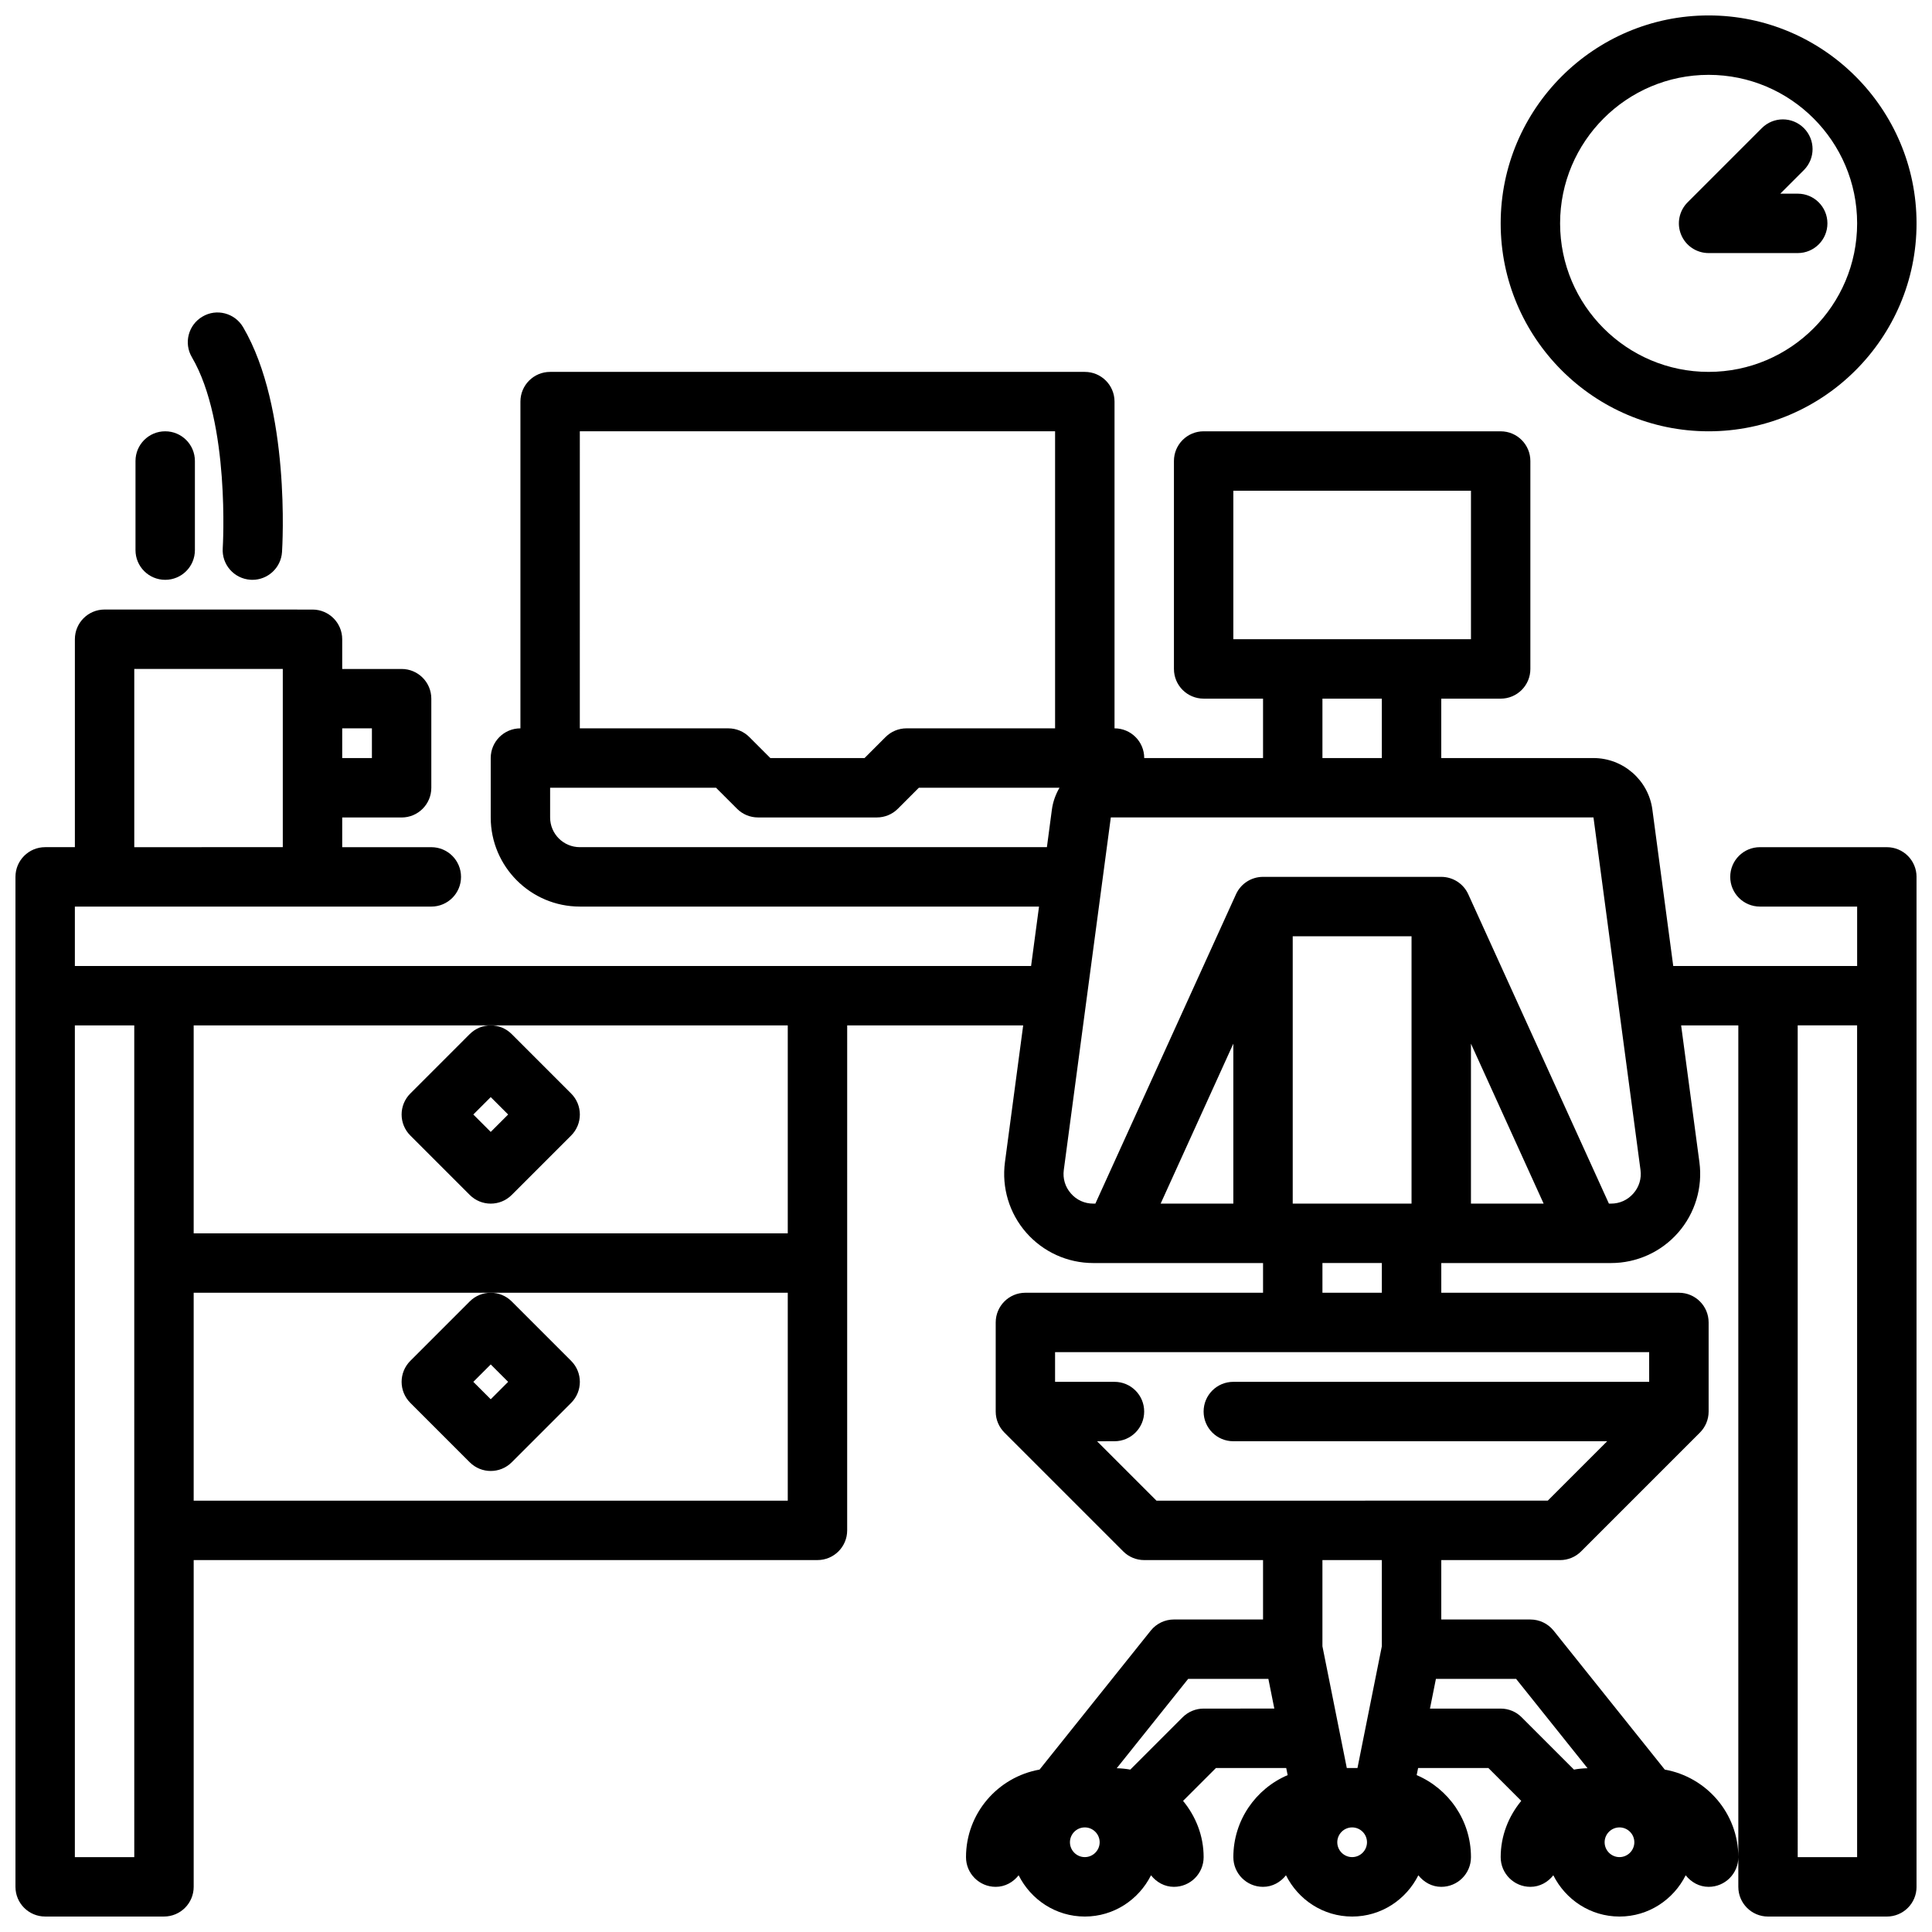
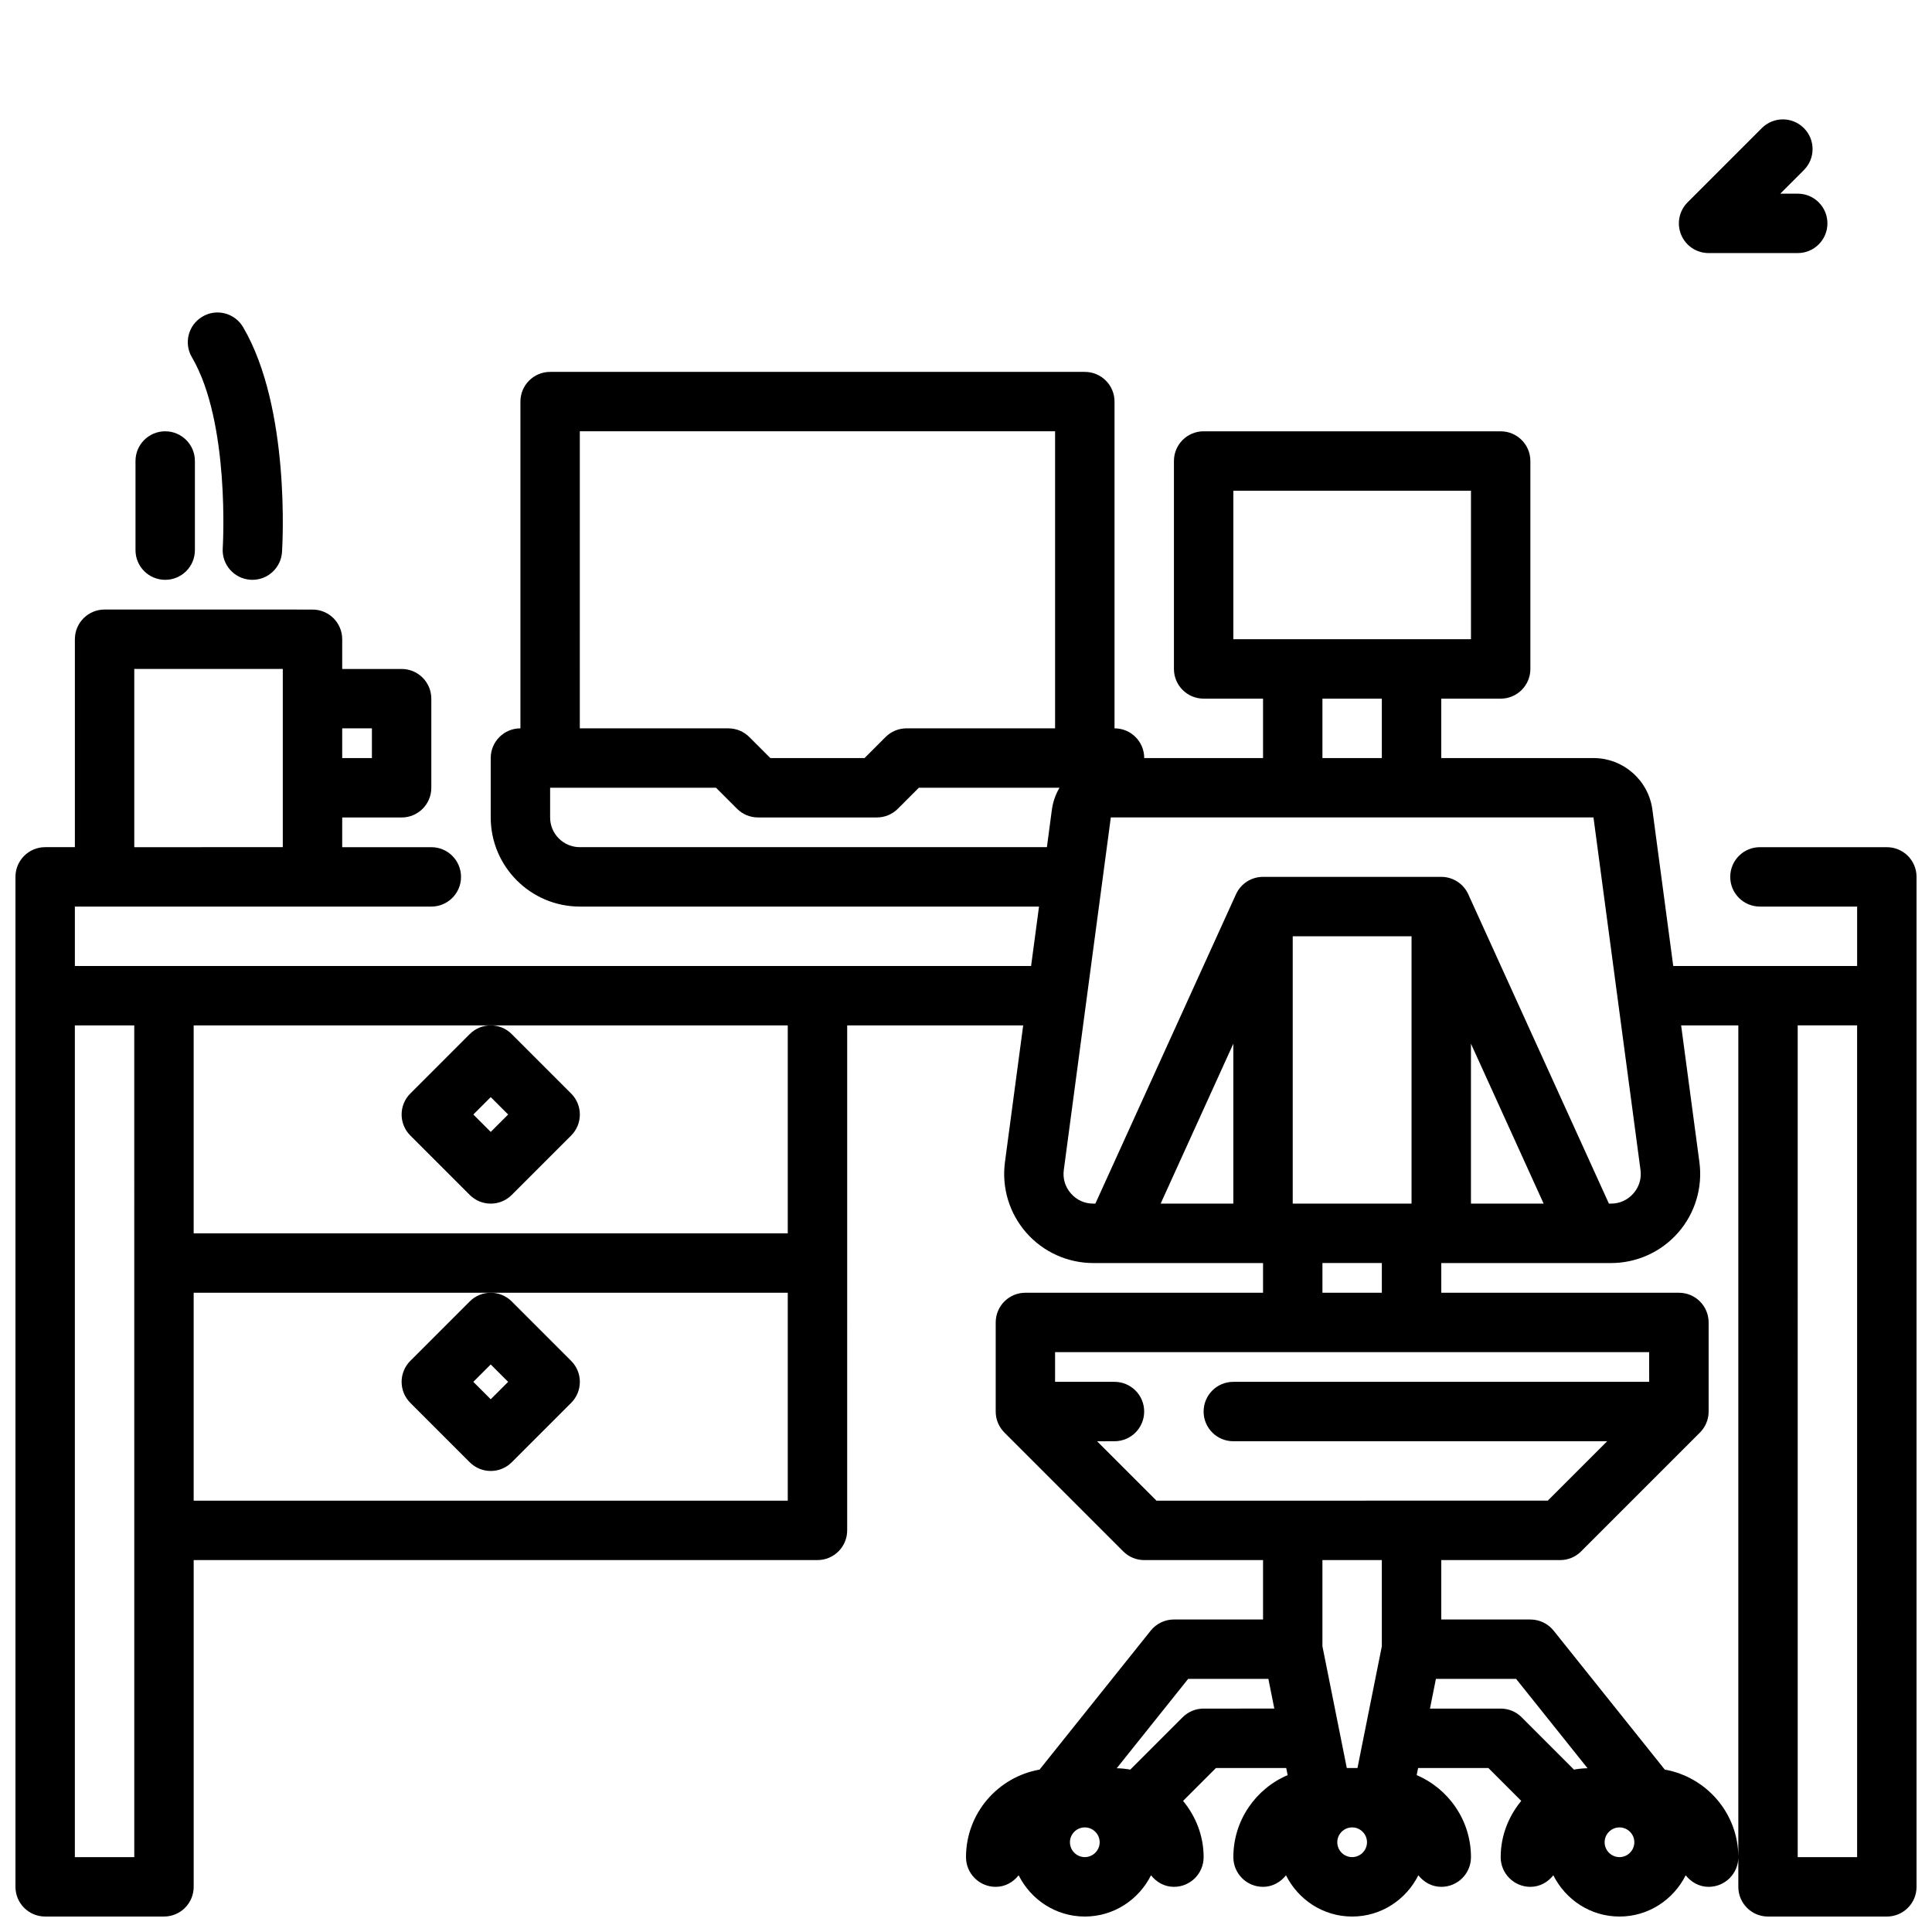
<svg xmlns="http://www.w3.org/2000/svg" width="800px" height="800px" version="1.1" viewBox="144 144 512 512">
  <defs>
    <clipPath id="b">
      <path d="m148.09 242h503.81v409.9h-503.81z" />
    </clipPath>
    <clipPath id="a">
-       <path d="m541 148.09h110.9v110.91h-110.9z" />
-     </clipPath>
+       </clipPath>
  </defs>
  <path d="m187.78 258.3c-4.352 0-7.871 3.519-7.871 7.871v23.617c0 4.352 3.519 7.871 7.871 7.871 4.352 0 7.871-3.519 7.871-7.871v-23.617c0-4.352-3.519-7.871-7.871-7.871z" />
  <path d="m210.37 297.64c0.172 0.012 0.344 0.02 0.52 0.02 4.109 0 7.574-3.195 7.848-7.359 0.102-1.543 2.32-38.086-10.312-59.598-2.203-3.754-7.039-5.023-10.77-2.801-3.754 2.195-5.008 7.031-2.801 10.77 10.18 17.336 8.195 50.285 8.172 50.617-0.285 4.324 3.004 8.07 7.344 8.352z" />
  <g clip-path="url(#b)">
    <path d="m644.03 368.51h-33.629c-4.352 0-7.871 3.519-7.871 7.871 0 4.352 3.519 7.871 7.871 7.871h25.758v15.742h-48.734l-5.527-41.43c-1.023-7.793-7.738-13.672-15.609-13.672h-40.34v-15.742h15.742c4.352 0 7.871-3.519 7.871-7.871v-55.105c0-4.352-3.519-7.871-7.871-7.871l-78.715-0.004c-4.352 0-7.871 3.519-7.871 7.871v55.105c0 4.352 3.519 7.871 7.871 7.871h15.742v15.742h-31.488c0-4.352-3.519-7.871-7.871-7.871v-86.59c0-4.352-3.519-7.871-7.871-7.871h-141.7c-4.352 0-7.871 3.519-7.871 7.871v86.594c-4.352 0-7.871 3.519-7.871 7.871v15.742c0 13.02 10.598 23.617 23.617 23.617h121.69l-2.102 15.742-253.41 0.004v-15.742h94.465c4.352 0 7.871-3.519 7.871-7.871 0-4.352-3.519-7.871-7.871-7.871h-23.617v-7.871h15.742c4.352 0 7.871-3.519 7.871-7.871v-23.617c0-4.352-3.519-7.871-7.871-7.871h-15.742v-7.871c0-4.352-3.519-7.871-7.871-7.871l-55.102-0.008c-4.352 0-7.871 3.519-7.871 7.871v55.105h-7.875c-4.352 0-7.871 3.519-7.871 7.871v267.65c0 4.352 3.519 7.871 7.871 7.871h31.488c4.352 0 7.871-3.519 7.871-7.871v-86.594h165.31c4.352 0 7.871-3.519 7.871-7.871l0.004-133.82h46.641l-4.832 36.234c-0.898 6.746 1.148 13.562 5.637 18.68 4.484 5.125 10.957 8.062 17.766 8.062h44.996v7.871h-62.977c-4.352 0-7.871 3.519-7.871 7.871v23.617c0 2.18 0.891 4.148 2.312 5.574l31.48 31.48c1.473 1.48 3.473 2.305 5.566 2.305h31.488v15.742h-23.617c-2.394 0-4.652 1.086-6.148 2.953l-29.457 36.824c-11.059 1.965-19.496 11.59-19.496 23.203 0 4.352 3.519 7.871 7.871 7.871 2.504 0 4.637-1.242 6.078-3.062 3.234 6.457 9.84 10.934 17.539 10.934s14.305-4.481 17.539-10.934c1.438 1.82 3.57 3.062 6.074 3.062 4.352 0 7.871-3.519 7.871-7.871 0-5.684-2.094-10.824-5.449-14.91l8.711-8.707h18.625l0.379 1.883c-8.449 3.598-14.391 11.98-14.391 21.734 0 4.352 3.519 7.871 7.871 7.871 2.504 0 4.637-1.242 6.078-3.062 3.234 6.457 9.84 10.934 17.539 10.934 7.699 0 14.305-4.481 17.539-10.934 1.438 1.82 3.574 3.062 6.074 3.062 4.352 0 7.871-3.519 7.871-7.871 0-9.754-5.945-18.137-14.391-21.734l0.383-1.883h18.625l8.707 8.707c-3.356 4.086-5.449 9.227-5.449 14.91 0 4.352 3.519 7.871 7.871 7.871 2.504 0 4.637-1.242 6.078-3.062 3.234 6.457 9.84 10.934 17.539 10.934 7.699 0 14.305-4.481 17.539-10.934 1.441 1.82 3.574 3.062 6.078 3.062 4.352 0 7.871-3.519 7.871-7.871 0-11.609-8.438-21.238-19.492-23.199l-29.457-36.824c-1.504-1.867-3.762-2.953-6.156-2.953h-23.617v-15.742h31.488c2.094 0 4.094-0.828 5.566-2.305l31.48-31.48c1.426-1.43 2.316-3.398 2.316-5.578v-23.617c0-4.352-3.519-7.871-7.871-7.871h-62.977v-7.871h44.996c6.809 0 13.289-2.938 17.773-8.062 4.481-5.117 6.535-11.934 5.637-18.672l-4.844-36.242h15.156v228.29c0 4.352 3.519 7.871 7.871 7.871h31.488c4.352 0 7.871-3.519 7.871-7.871v-267.65c0-4.356-3.519-7.871-7.871-7.871zm-401.47-31.488v7.871h-7.871v-7.871zm-62.977-15.746h39.359v47.23l-39.359 0.004zm0 314.88h-15.746v-220.42h15.742zm15.742-94.465v-55.105h157.44v55.105zm157.44-70.848h-157.44v-55.105h157.44zm118.08-196.8h62.977v39.359h-62.977zm23.613 55.102h15.742v15.742h-15.742zm-196.8-70.848h125.95v78.719h-39.359c-2.094 0-4.094 0.828-5.566 2.305l-5.566 5.57h-24.969l-5.566-5.566c-1.473-1.48-3.473-2.305-5.566-2.305h-39.359zm0 110.21c-4.344 0-7.871-3.527-7.871-7.871v-7.871h43.973l5.566 5.566c1.469 1.477 3.469 2.301 5.562 2.301h31.488c2.094 0 4.094-0.828 5.566-2.305l5.562-5.566h37.273c-1.016 1.746-1.738 3.691-2.016 5.793l-1.32 9.953zm236.16 52.078 19.262 42.387h-19.262zm-15.746 42.387h-31.488v-70.848h31.488zm-47.23 0h-19.262l19.262-42.387zm-39.359 173.18c-2.164 0-3.938-1.77-3.938-3.938 0-2.164 1.77-3.934 3.938-3.934 2.164 0 3.938 1.77 3.938 3.938-0.004 2.16-1.773 3.934-3.938 3.934zm31.488-39.359c-2.094 0-4.094 0.828-5.566 2.305l-13.863 13.863c-1.172-0.211-2.379-0.332-3.598-0.363l18.934-23.68h21.254l1.574 7.871zm39.359 39.359c-2.164 0-3.938-1.77-3.938-3.938 0-2.164 1.773-3.934 3.938-3.934 2.164 0 3.938 1.77 3.938 3.938-0.004 2.16-1.773 3.934-3.938 3.934zm70.848 0c-2.164 0-3.938-1.77-3.938-3.938 0-2.164 1.773-3.934 3.938-3.934 2.164 0 3.938 1.77 3.938 3.938-0.004 2.16-1.773 3.934-3.938 3.934zm-8.465-23.555c-1.227 0.031-2.426 0.148-3.598 0.363l-13.863-13.863c-1.469-1.48-3.469-2.305-5.562-2.305h-18.734l1.574-7.871h21.254zm-54.512-32.328-6.457 32.266h-2.832l-6.457-32.266v-22.84h15.742zm70.848-70.07h-110.21c-4.352 0-7.871 3.519-7.871 7.871s3.519 7.871 7.871 7.871h99.078l-15.742 15.742-103.7 0.004-15.742-15.742 4.613-0.004c4.352 0 7.871-3.519 7.871-7.871s-3.519-7.871-7.871-7.871h-15.742v-7.871h157.44zm-70.848-23.617h-15.742v-7.871h15.742zm66.66-26.309c-1.52 1.742-3.621 2.695-5.918 2.695h-0.566l-37.27-81.98c-1.273-2.812-4.07-4.613-7.164-4.613h-47.23c-3.094 0-5.887 1.801-7.164 4.613l-37.266 81.98h-0.566c-2.297 0-4.41-0.953-5.918-2.691-1.52-1.73-2.188-3.945-1.883-6.227l12.461-93.422h127.91l12.461 93.426c0.305 2.277-0.363 4.488-1.883 6.219zm59.293 175.88h-15.742l-0.004-220.42h15.742z" />
  </g>
  <path d="m252.74 433.79c-3.078 3.078-3.078 8.055 0 11.133l15.742 15.742c1.535 1.535 3.551 2.309 5.566 2.309s4.031-0.77 5.566-2.305l15.742-15.742c3.078-3.078 3.078-8.055 0-11.133l-15.742-15.742c-1.535-1.539-3.551-2.312-5.566-2.312s-4.031 0.77-5.566 2.305zm21.309 0.953 4.613 4.613-4.613 4.613-4.613-4.613z" />
  <path d="m252.74 504.64c-3.078 3.078-3.078 8.055 0 11.133l15.742 15.742c1.535 1.535 3.551 2.309 5.566 2.309s4.031-0.77 5.566-2.305l15.742-15.742c3.078-3.078 3.078-8.055 0-11.133l-15.742-15.742c-1.535-1.539-3.551-2.312-5.566-2.312s-4.031 0.77-5.566 2.305zm21.309 0.953 4.613 4.613-4.613 4.613-4.613-4.613z" />
  <g clip-path="url(#a)">
    <path d="m596.8 148.09c-30.379 0-55.105 24.727-55.105 55.105 0 30.379 24.727 55.105 55.105 55.105 30.379 0 55.105-24.727 55.105-55.105-0.004-30.379-24.73-55.105-55.105-55.105zm0 94.465c-21.703 0-39.359-17.656-39.359-39.359s17.656-39.359 39.359-39.359 39.359 17.656 39.359 39.359-17.656 39.359-39.359 39.359z" />
  </g>
  <path d="m615.8 195.32 6.242-6.242c3.078-3.078 3.078-8.055 0-11.133s-8.055-3.078-11.133 0l-19.68 19.68c-2.25 2.25-2.93 5.637-1.707 8.582 1.215 2.945 4.094 4.859 7.277 4.859h23.617c4.352 0 7.871-3.519 7.871-7.871 0-4.352-3.519-7.871-7.871-7.871z" />
</svg>